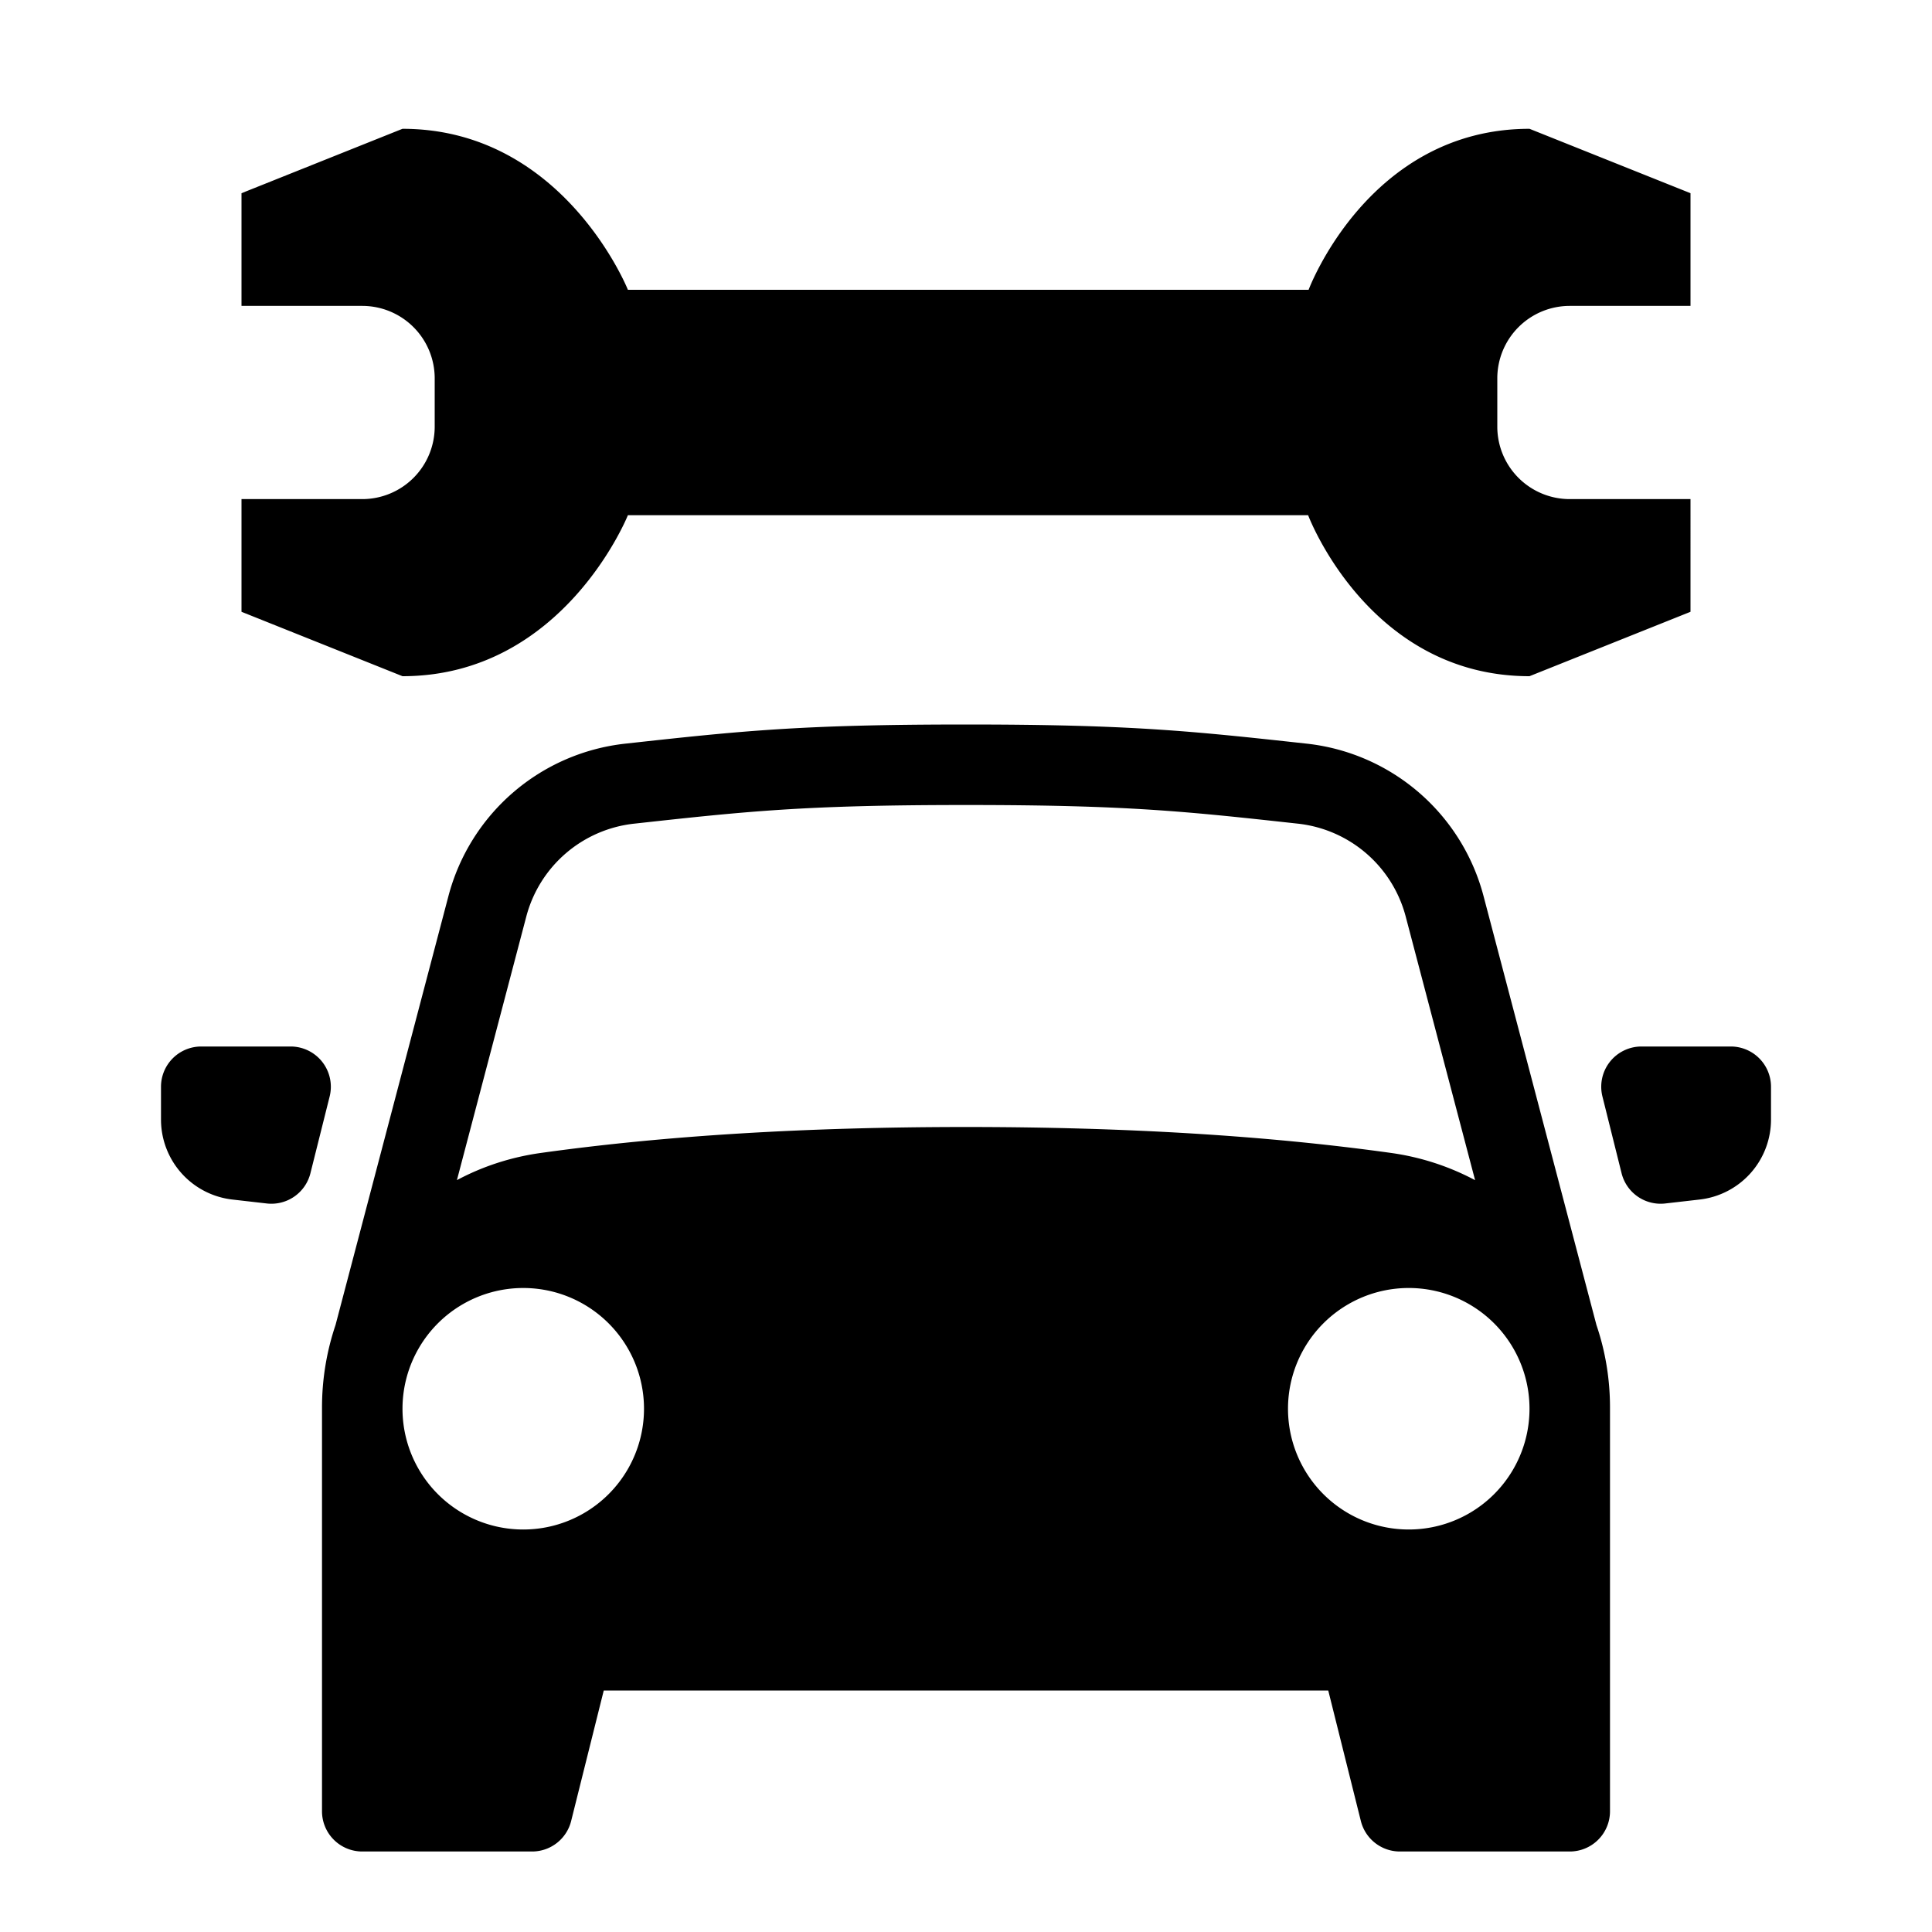
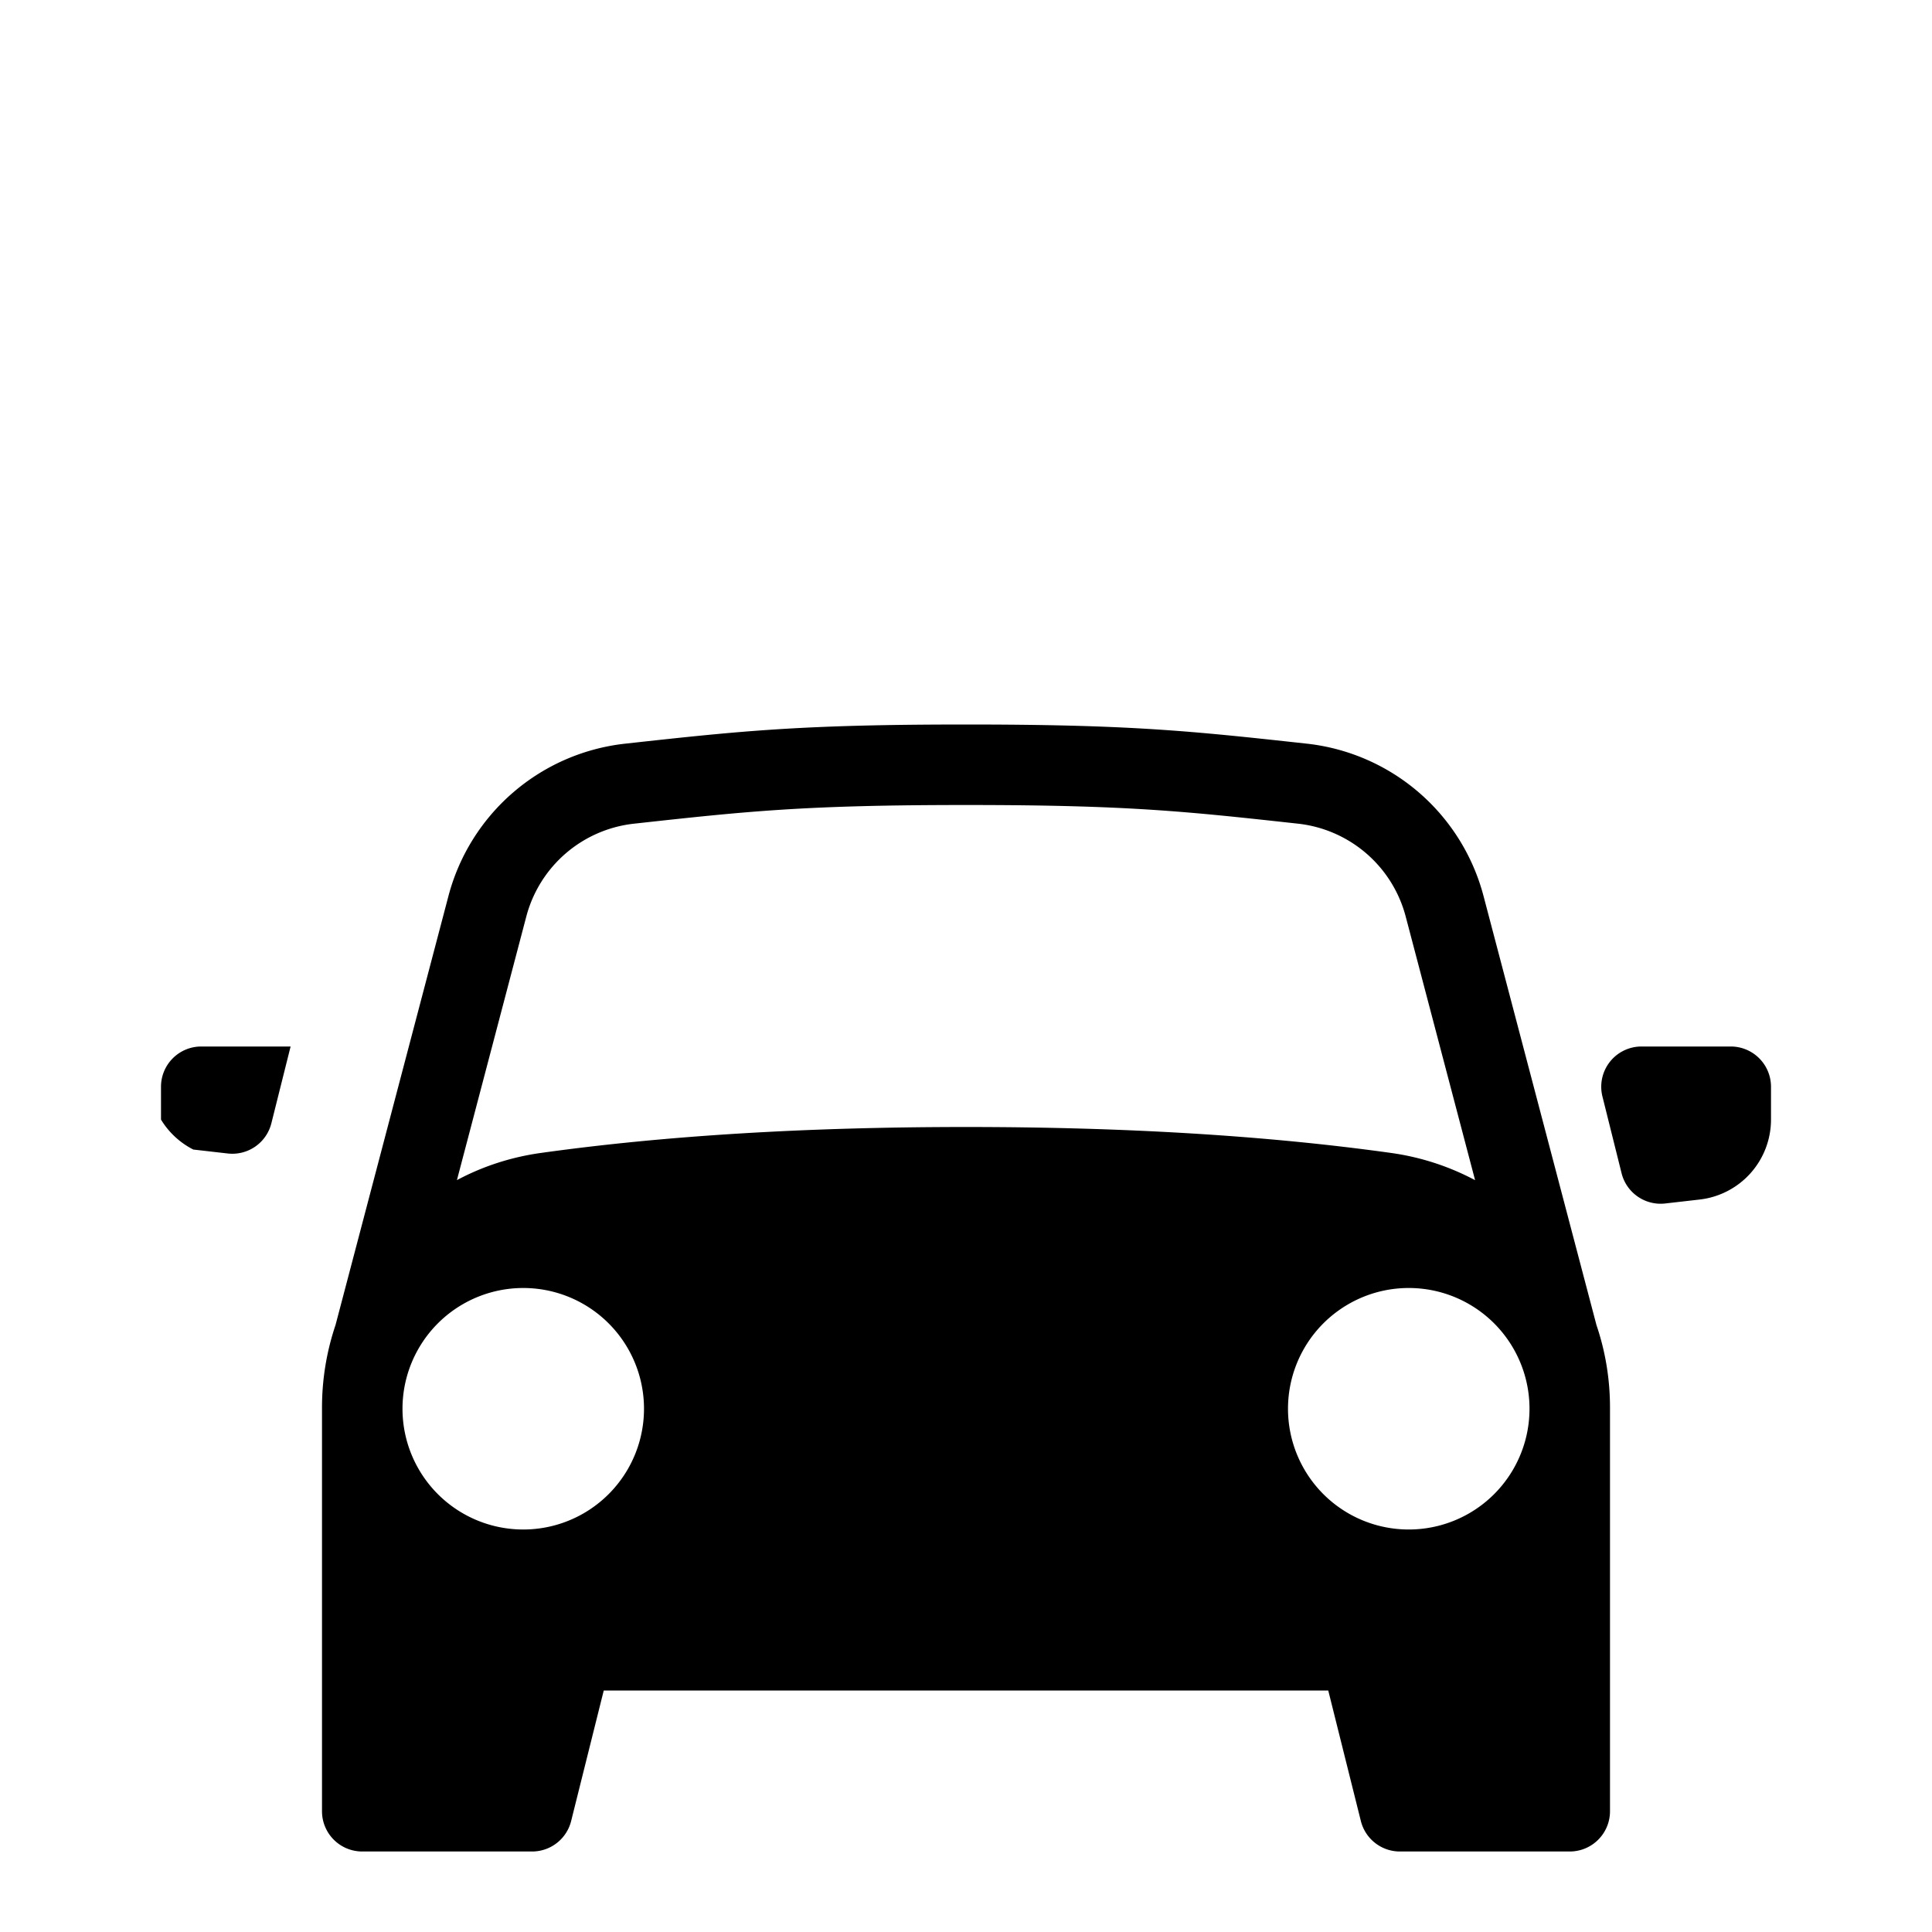
<svg xmlns="http://www.w3.org/2000/svg" width="24" height="24" viewBox="0 0 24 24">
-   <path d="M5 8.4c2 0 2.8-2 2.8-2h8.45s.75 2 2.75 2l2-.8V6.2h-1.5a.9.9 0 0 1-.9-.9v-.6a.9.9 0 0 1 .9-.9H21V2.4l-2-.8c-2 0-2.744 2-2.744 2H7.8s-.8-2-2.8-2l-2 .8v1.4h1.5a.9.9 0 0 1 .9.9v.6a.9.9 0 0 1-.9.9H3v1.4l2 .8z" fill="currentColor" />
  <path fill-rule="evenodd" clip-rule="evenodd" d="M20 17.486V22.5a.5.5 0 0 1-.5.5h-2.11a.5.5 0 0 1-.485-.379L16.5 21h-9l-.405 1.621A.5.5 0 0 1 6.61 23H4.5a.5.5 0 0 1-.5-.5v-5.014c0-.357.059-.703.168-1.026l1.403-5.33a2.56 2.56 0 0 1 2.196-1.892C9.21 9.079 9.955 9 12 9c2.045 0 2.79.08 4.234.238a2.56 2.56 0 0 1 2.195 1.893l1.403 5.33c.11.323.168.668.168 1.025zm-1.676-2.826l-.862-3.275a1.56 1.56 0 0 0-1.337-1.153C14.72 10.078 14.01 10 12 10c-2.01 0-2.72.078-4.124.232a1.56 1.56 0 0 0-1.338 1.153l-.862 3.275c.318-.17.67-.286 1.045-.338C8.26 14.107 10.02 14 12 14c1.978 0 3.738.107 5.278.322.375.052.727.169 1.045.338zM19 17.5a1.5 1.5 0 1 1-3 0 1.5 1.5 0 0 1 3 0zM6.5 19a1.5 1.5 0 1 0 0-3 1.5 1.5 0 0 0 0 3z" fill="currentColor" />
  <path d="M21.5 13h-1.11a.5.5 0 0 0-.484.621l.238.954a.5.5 0 0 0 .542.375l.428-.049a1 1 0 0 0 .886-.993V13.5a.5.5 0 0 0-.5-.5z" fill="currentColor" />
-   <path d="M2.5 13h1.11a.5.5 0 0 1 .485.621l-.239.954a.5.5 0 0 1-.542.375l-.428-.049A1 1 0 0 1 2 13.908V13.5a.5.5 0 0 1 .5-.5z" fill="currentColor" />
+   <path d="M2.5 13h1.11l-.239.954a.5.5 0 0 1-.542.375l-.428-.049A1 1 0 0 1 2 13.908V13.5a.5.5 0 0 1 .5-.5z" fill="currentColor" />
</svg>